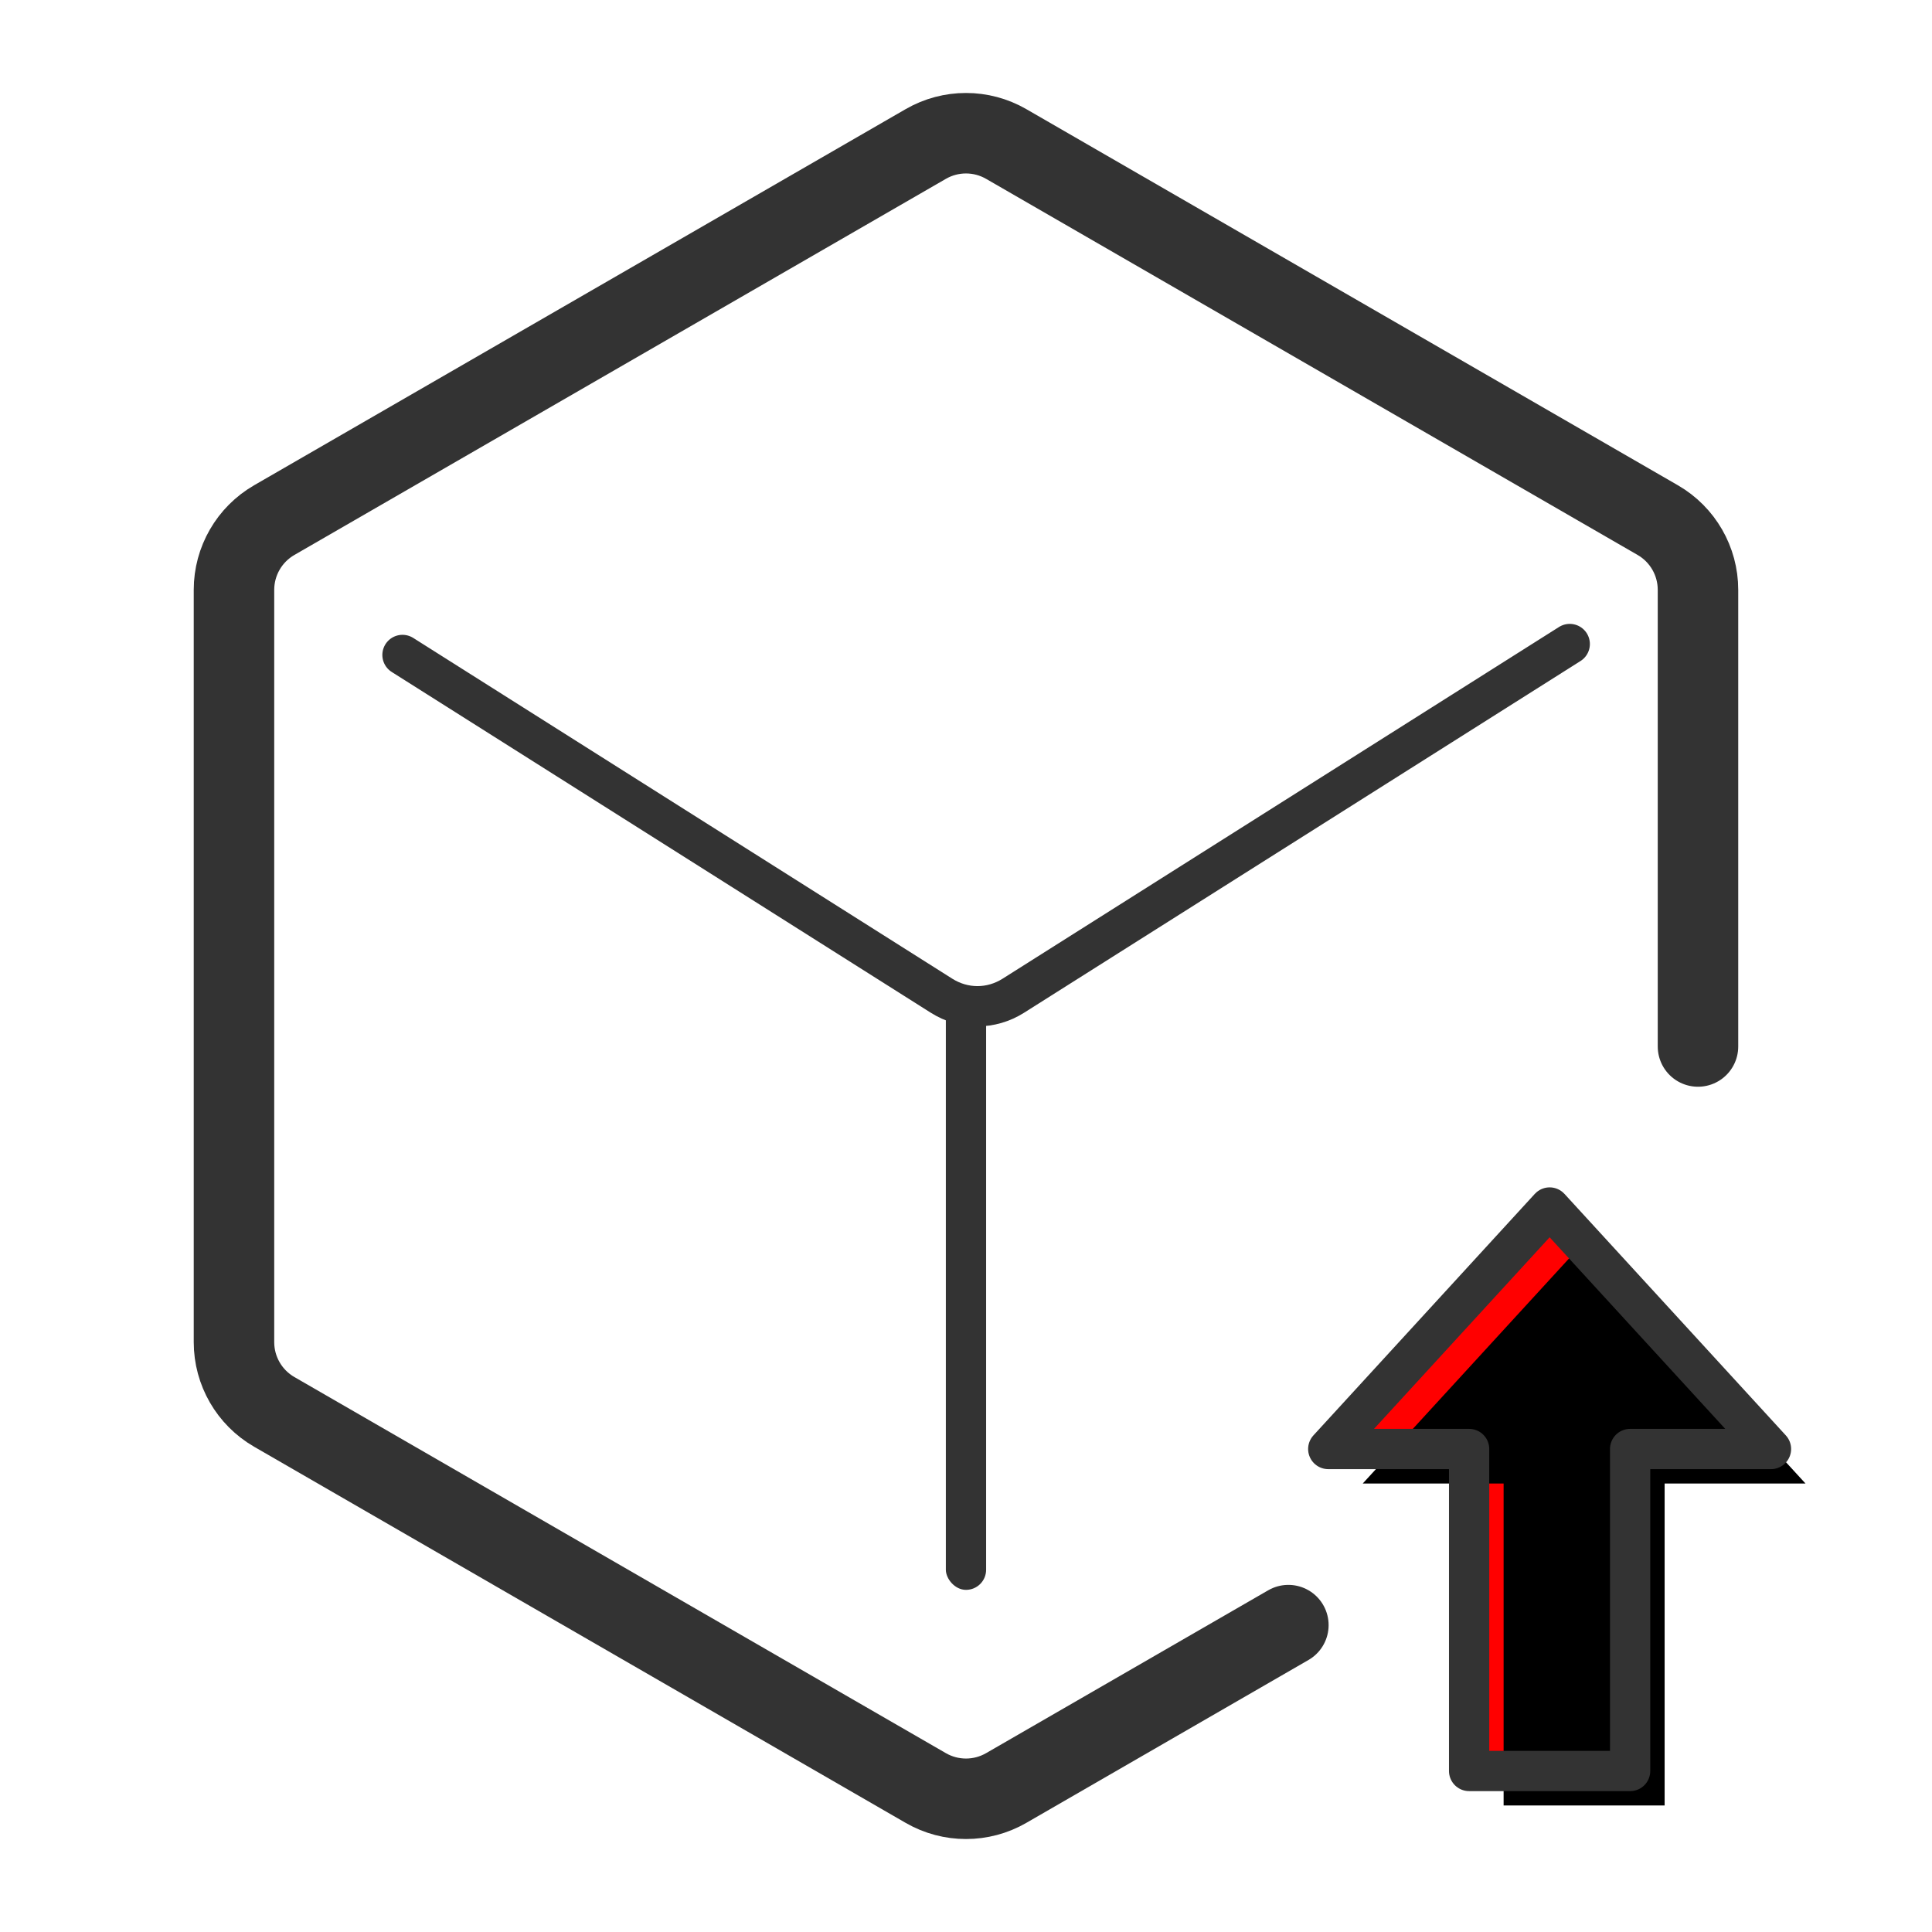
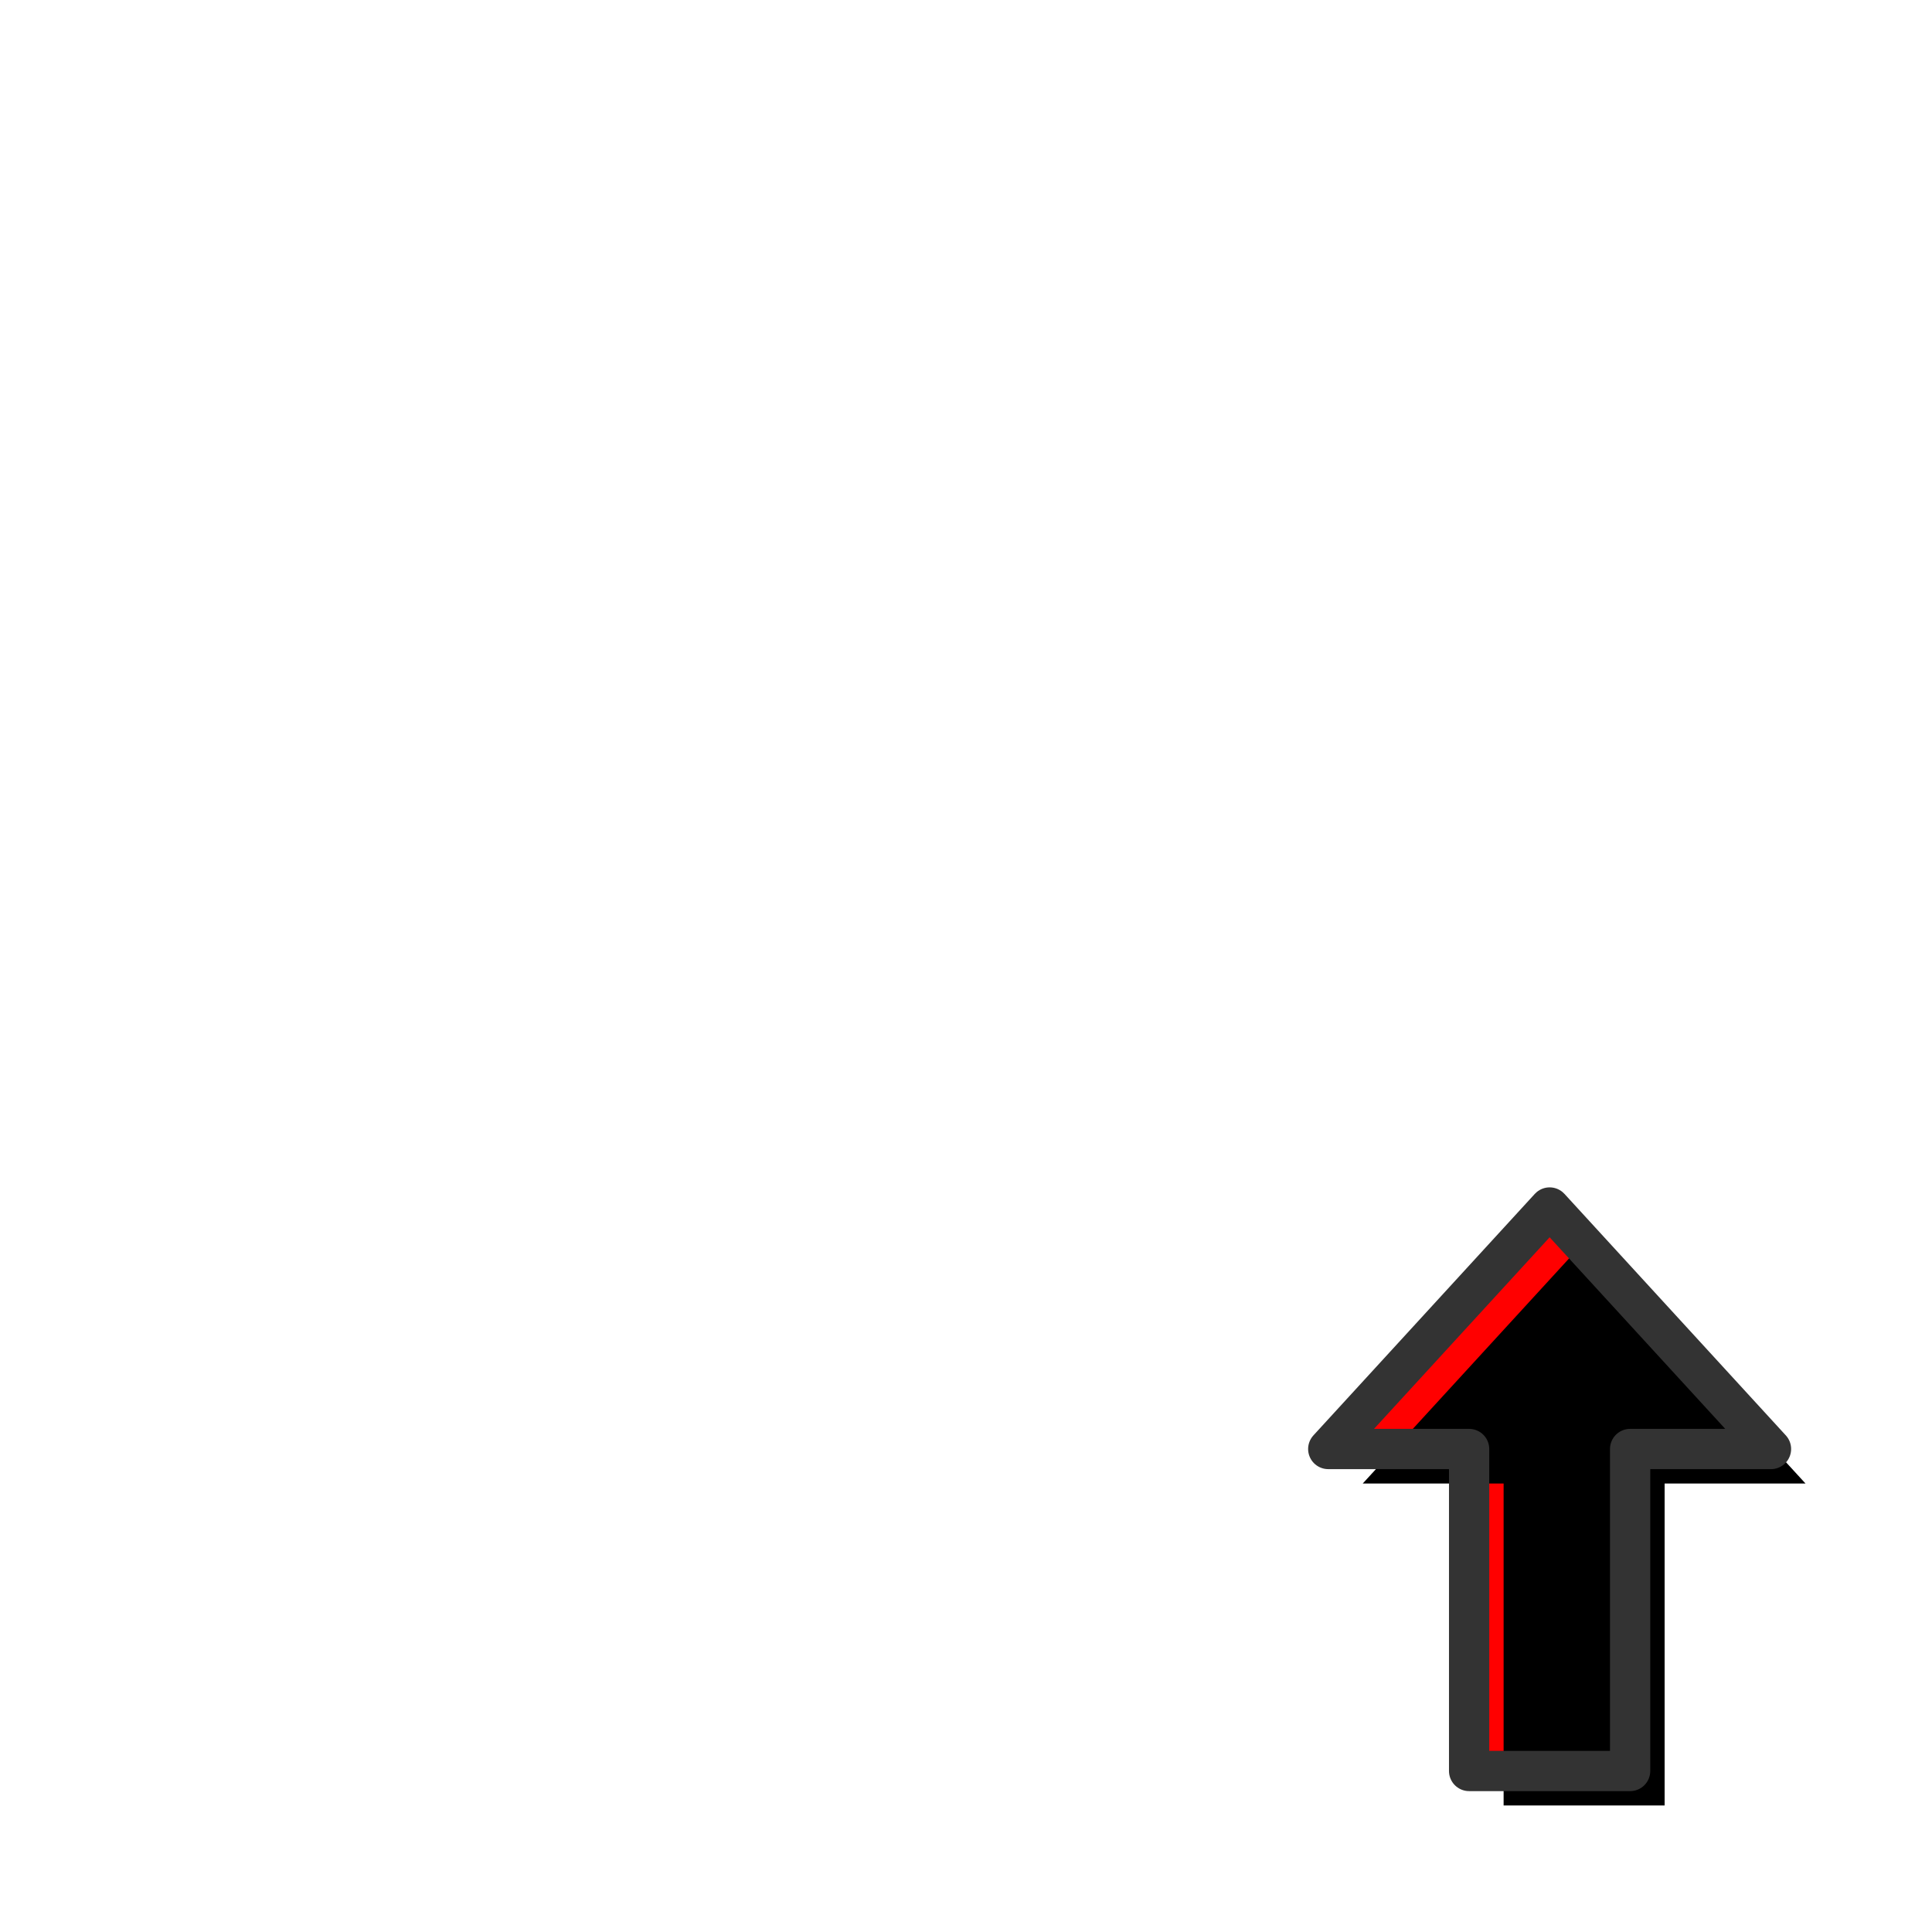
<svg xmlns="http://www.w3.org/2000/svg" xmlns:xlink="http://www.w3.org/1999/xlink" width="56px" height="56px" viewBox="0 0 56 56" version="1.1">
  <title>图标/固件升级</title>
  <defs>
    <path d="M44.917,35 L51.333,42 L47.25,42 L47.25,51.333 L42.583,51.333 L42.583,42 L38.5,42 L44.917,35 Z" id="path-1" />
    <filter x="-8.5%" y="-6.6%" width="116.9%" height="113.3%" filterUnits="objectBoundingBox" id="filter-2">
      <feOffset dx="1" dy="1" in="SourceAlpha" result="shadowOffsetInner1" />
      <feComposite in="shadowOffsetInner1" in2="SourceAlpha" operator="arithmetic" k2="-1" k3="1" result="shadowInnerInner1" />
      <feColorMatrix values="0 0 0 0 1   0 0 0 0 1   0 0 0 0 1  0 0 0 1 0" type="matrix" in="shadowInnerInner1" />
    </filter>
  </defs>
  <g id="服务" stroke="none" stroke-width="1" fill="none" fill-rule="evenodd">
    <g id="主动服务_pc" transform="translate(-1115, -1907)">
      <g id="产品支持备份-9" transform="translate(972, 1863)">
        <g id="图标/固件升级" transform="translate(143, 44)">
          <g id="编组-11" transform="translate(6.782, 3.861)">
-             <path d="M30.562,43.244 L30.562,43.244 L22.384,47.965 C21.662,48.382 20.773,48.382 20.051,47.965 L1.167,37.063 C0.445,36.646 0,35.876 0,35.042 L0,13.236 C0,12.403 0.445,11.632 1.167,11.215 L20.051,0.313 C20.773,-0.104 21.662,-0.104 22.384,0.313 L41.269,11.215 C41.991,11.632 42.435,12.403 42.435,13.236 L42.435,26.472 L42.435,26.472" id="路径" stroke="#333333" stroke-width="2.333" stroke-linecap="round" />
-             <path d="M38.718,14.806 L22.589,25.001 C21.946,25.407 21.154,25.407 20.51,25.001 L4.884,15.123" id="路径" stroke="#333333" stroke-width="1.167" stroke-linecap="round" />
-             <rect id="矩形" fill="#333333" x="20.634" y="24.722" width="1.167" height="17.5" rx="0.583" />
-           </g>
+             </g>
          <g id="形状结合" stroke-linejoin="round">
            <use fill="#FF0000" fill-rule="evenodd" xlink:href="#path-1" />
            <use fill="black" fill-opacity="1" filter="url(#filter-2)" xlink:href="#path-1" />
            <use stroke="#333333" stroke-width="1.167" xlink:href="#path-1" />
          </g>
          <rect id="矩形" x="0" y="0" width="56" height="56" />
        </g>
      </g>
    </g>
  </g>
</svg>